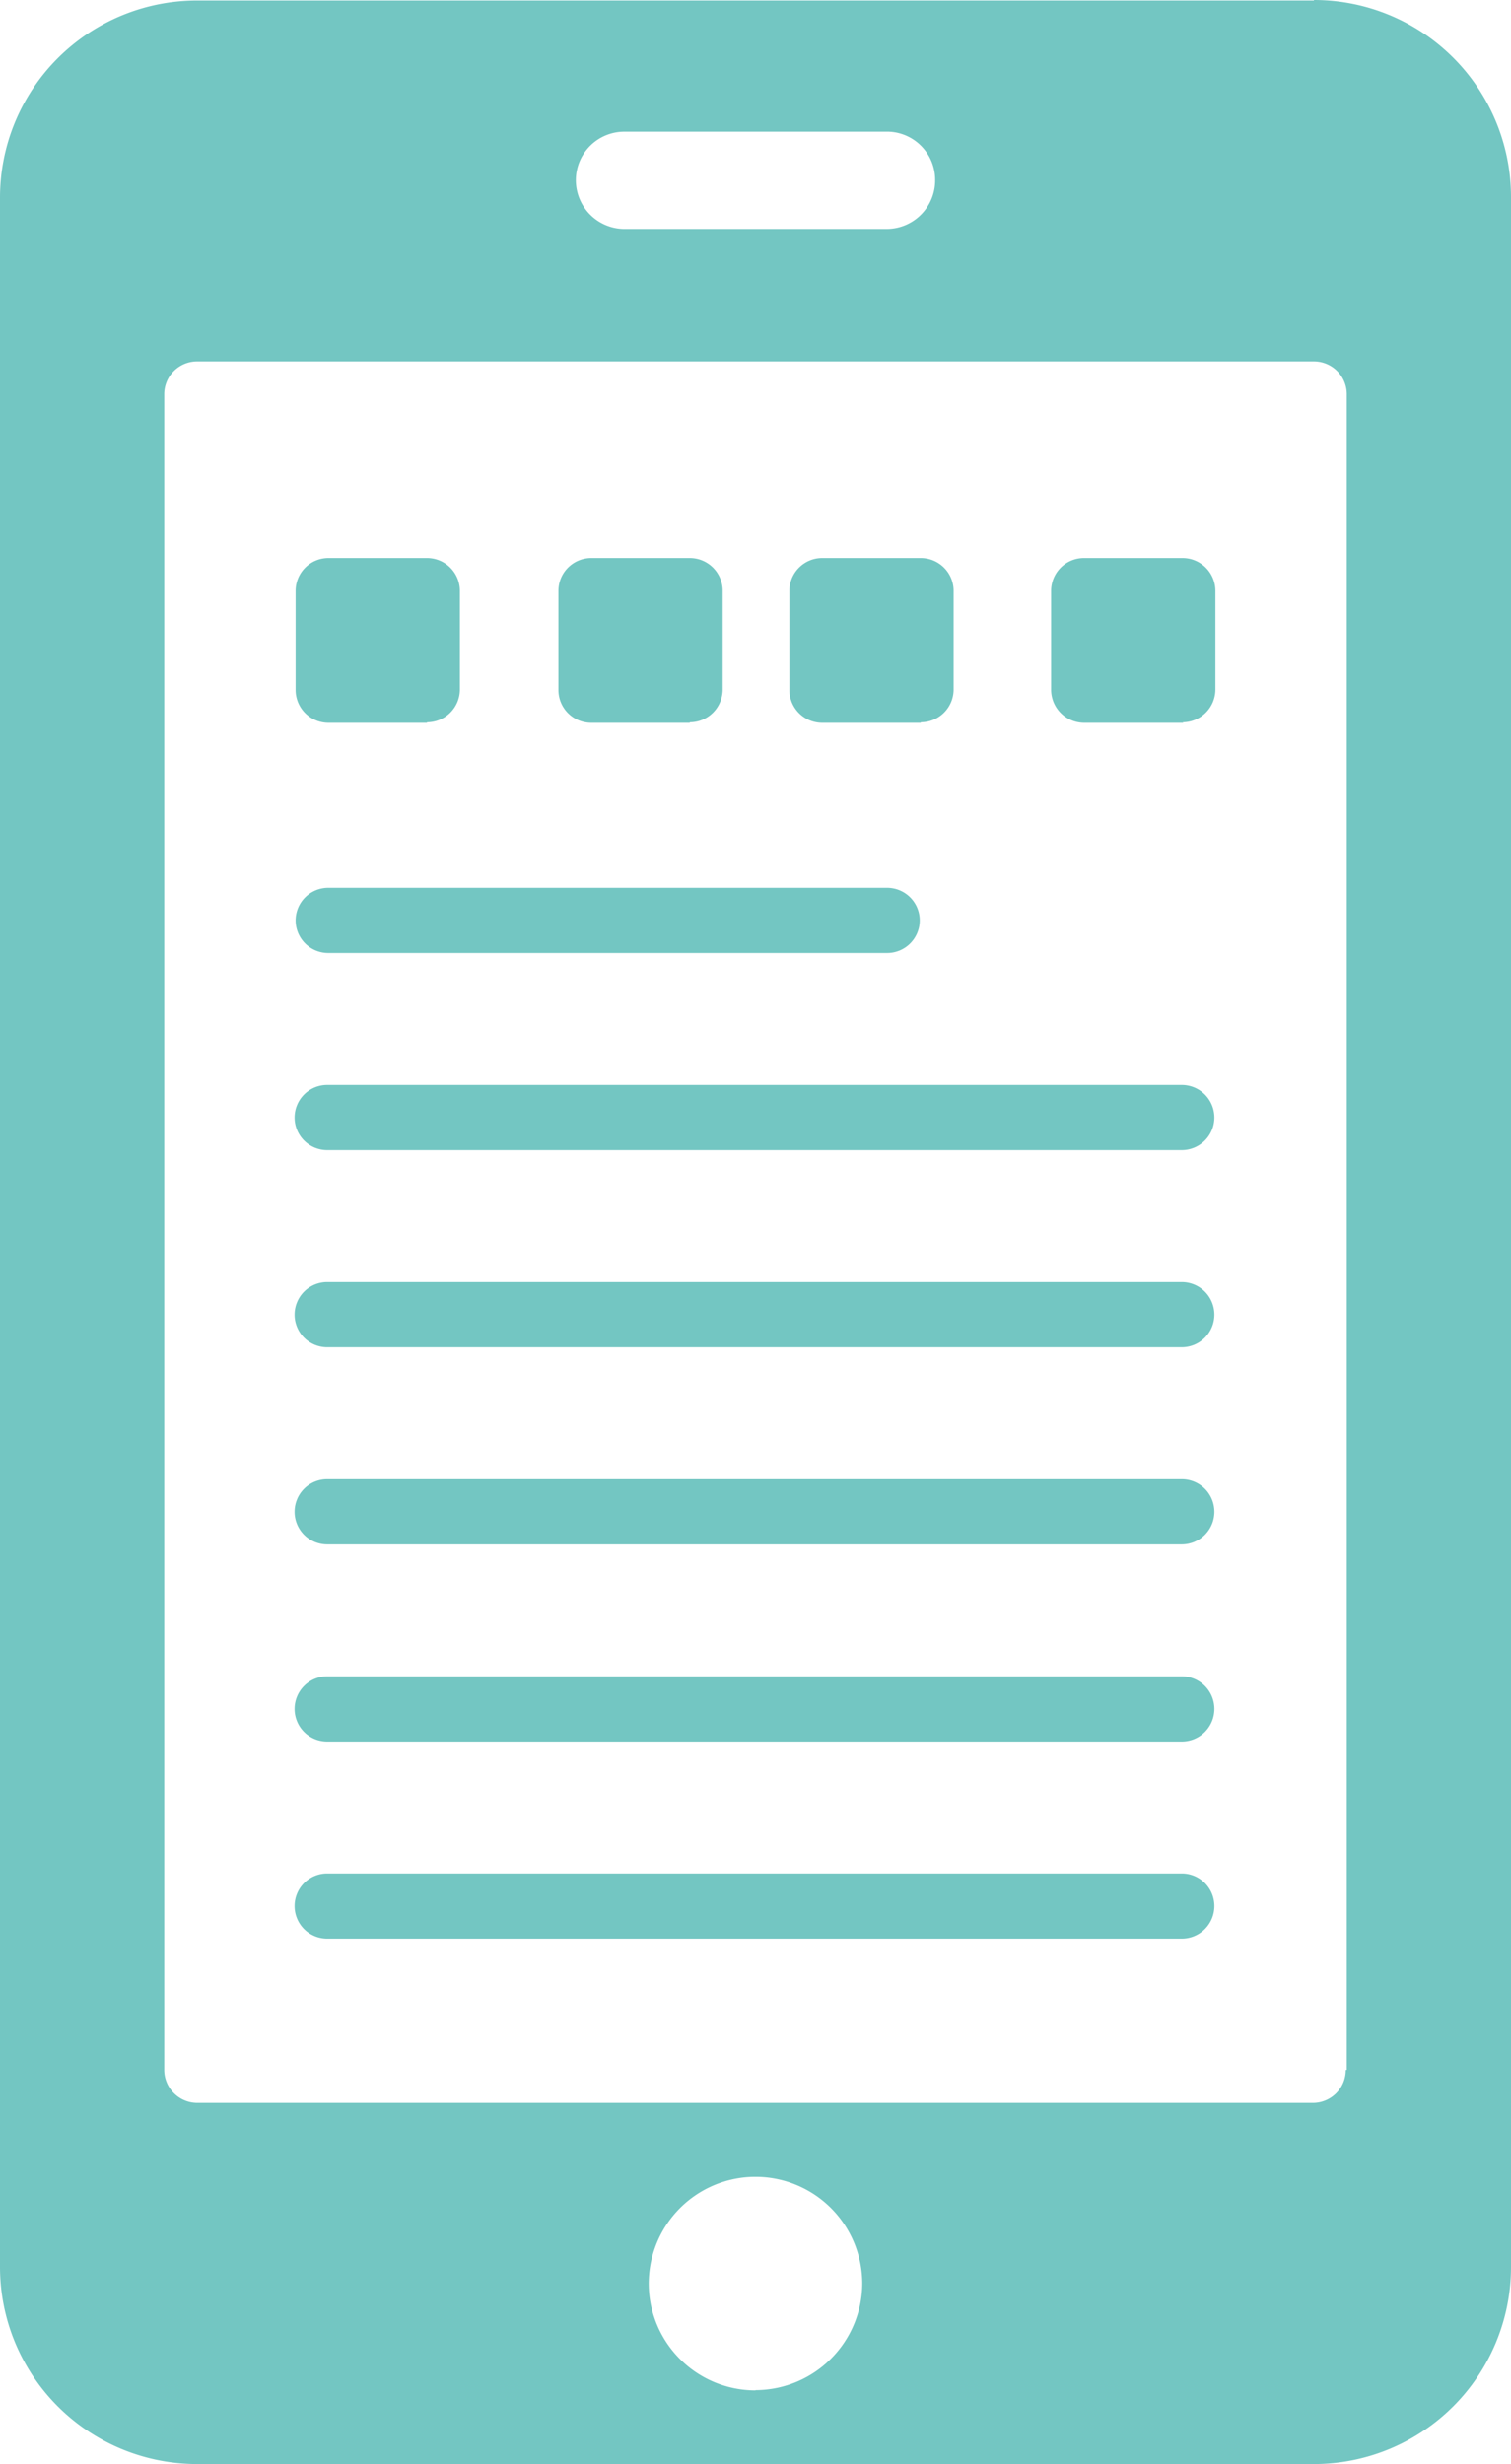
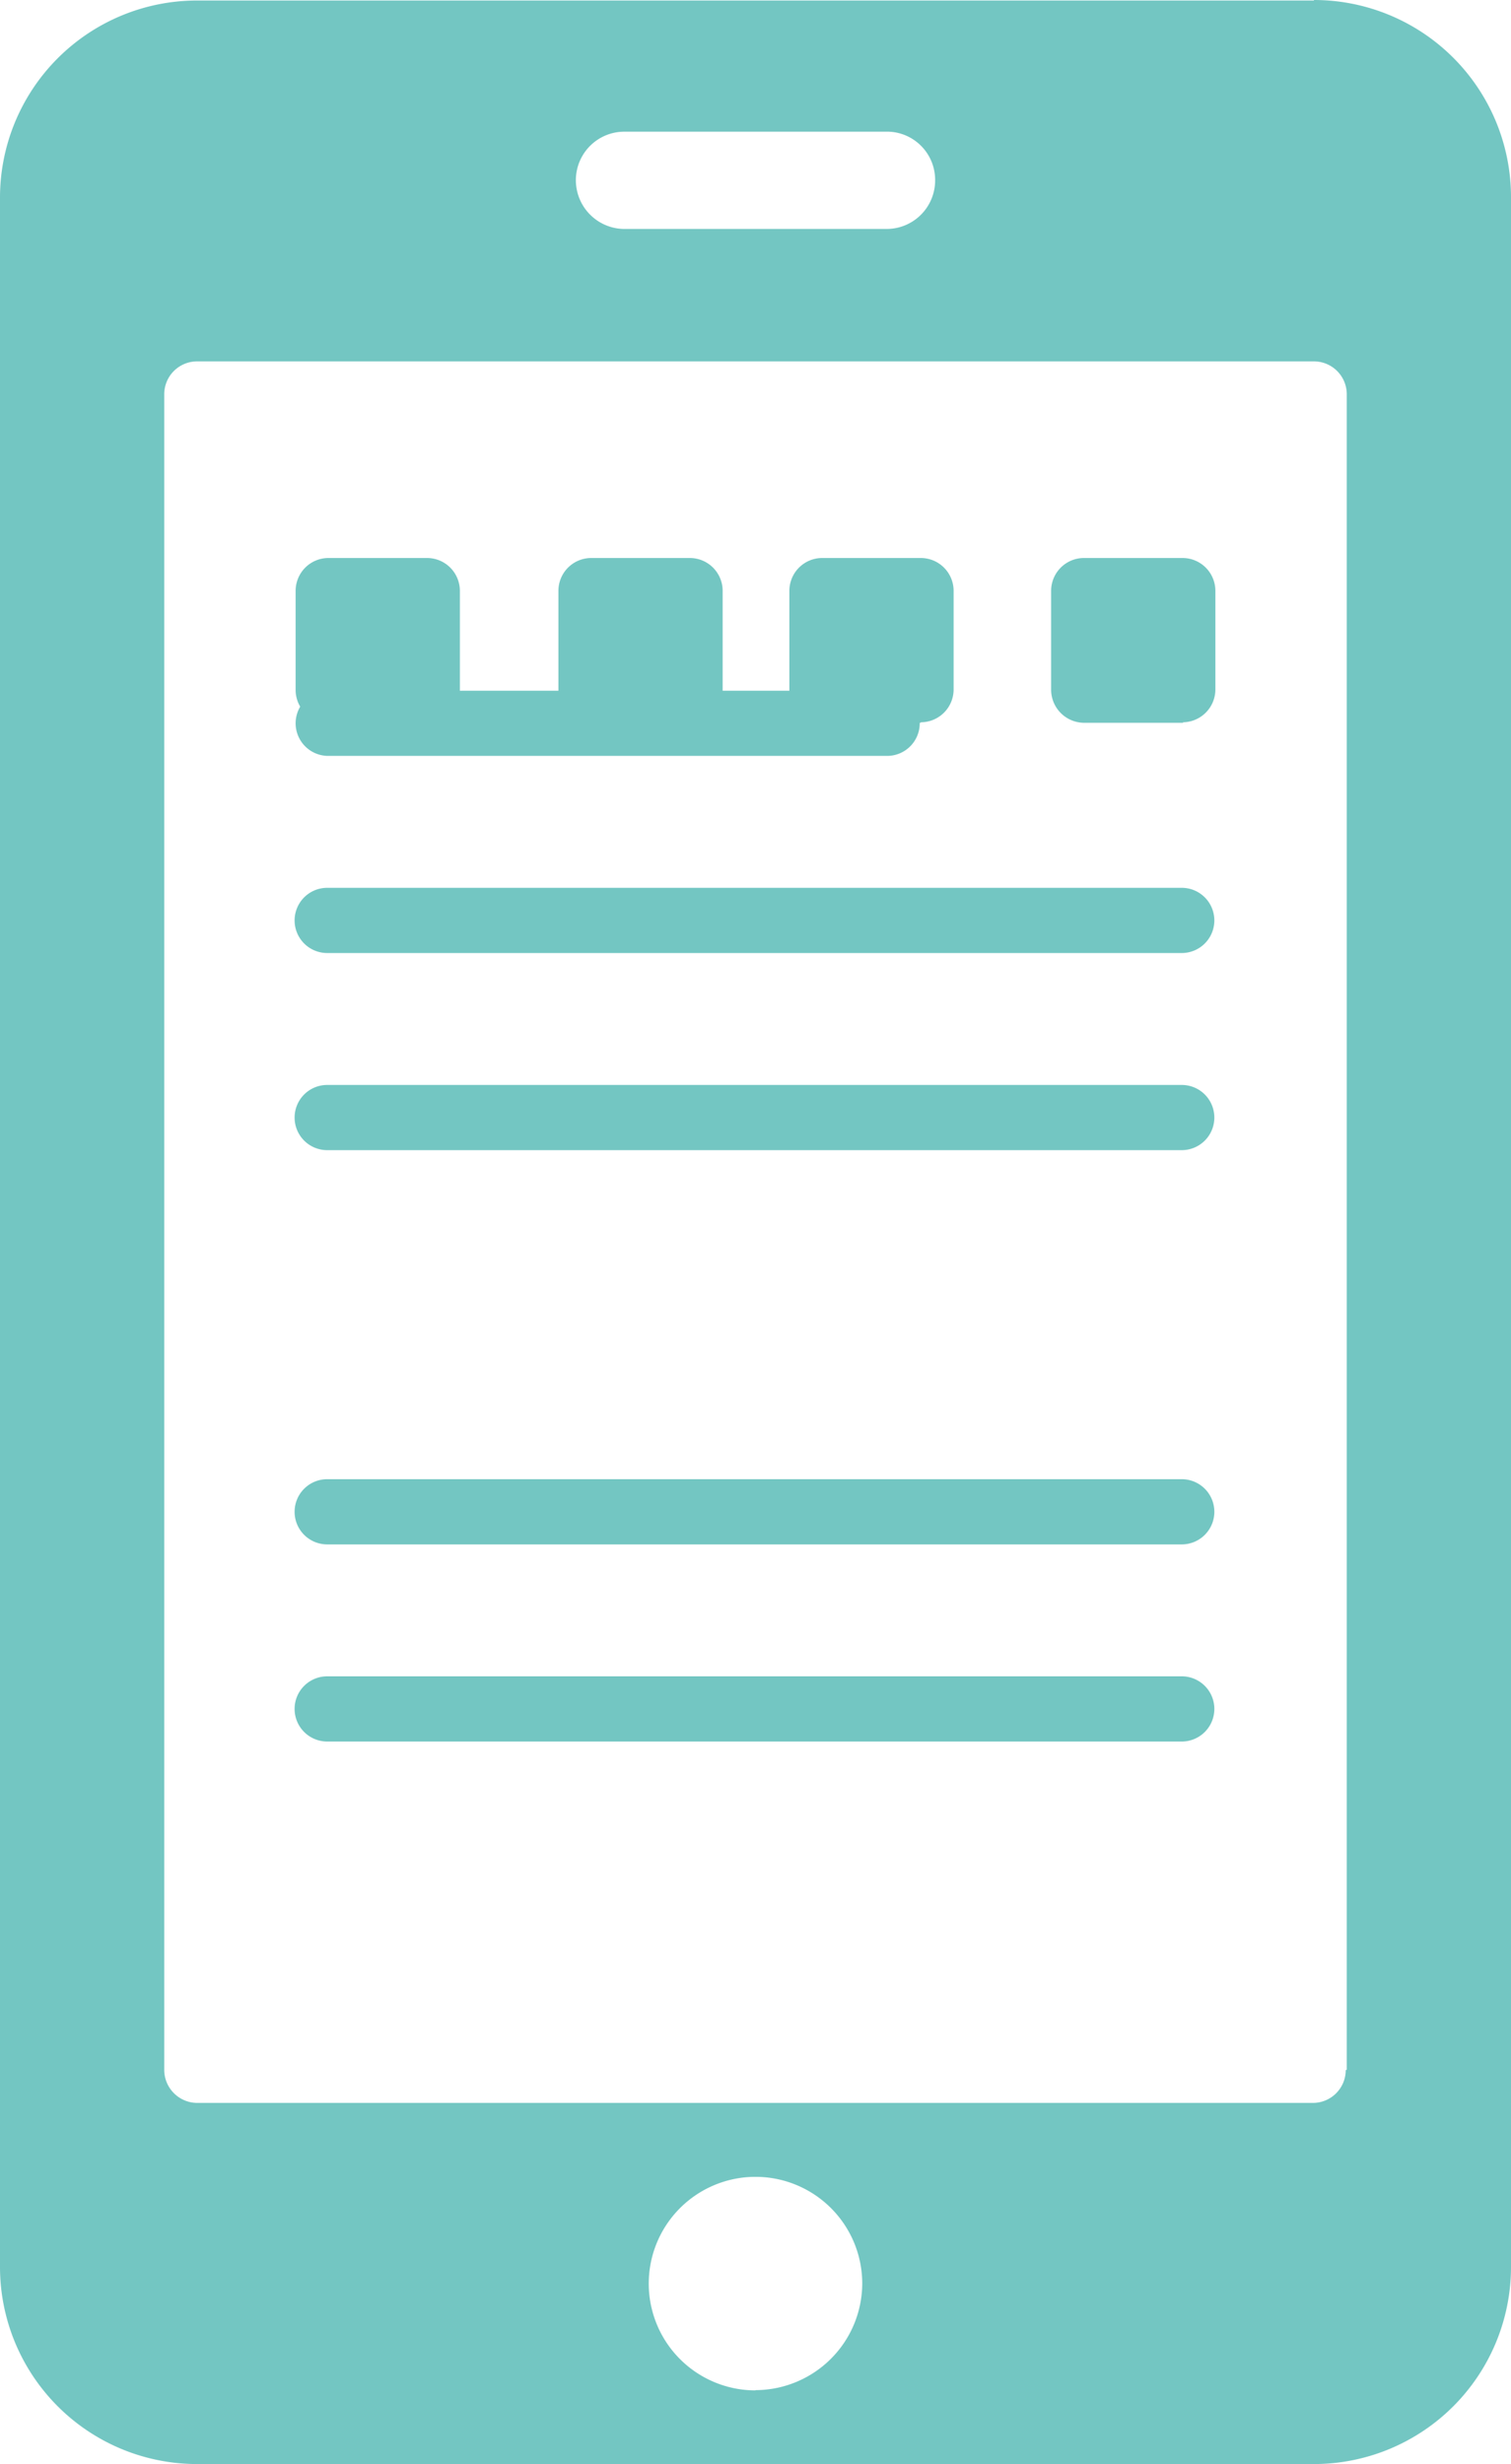
<svg xmlns="http://www.w3.org/2000/svg" id="Capa_1" data-name="Capa 1" viewBox="0 0 58.88 96">
  <defs>
    <style>.cls-1{fill:#73c6c2;}</style>
  </defs>
  <g id="Page-1">
-     <path id="Fill-5" class="cls-1" d="M581.76,497H538.24a7.68,7.68,0,0,0-7.68,7.68V585.3a7.68,7.68,0,0,0,7.68,7.68h43.52a7.68,7.68,0,0,0,7.68-7.68V504.66a7.68,7.68,0,0,0-7.68-7.68ZM553,504a1.89,1.89,0,0,1,1.9-1.89h10.29A1.88,1.88,0,0,1,567,504V504a1.89,1.89,0,0,1-1.89,1.9H554.86A1.9,1.9,0,0,1,553,504V504Zm7,86.11a4.16,4.16,0,1,1,4.16-4.16A4.17,4.17,0,0,1,560,590.1Zm23-12.48a1.28,1.28,0,0,1-1.28,1.28H538.24a1.29,1.29,0,0,1-1.28-1.28V512.34a1.28,1.28,0,0,1,1.28-1.28h43.52a1.28,1.28,0,0,1,1.28,1.28v65.28Zm-6.39-20.48h-33.3a1.27,1.27,0,0,1-1.27-1.27v0a1.27,1.27,0,0,1,1.27-1.27h33.3a1.27,1.27,0,0,1,1.27,1.27v0a1.27,1.27,0,0,1-1.27,1.27Zm0,7.68h-33.3a1.27,1.27,0,0,1-1.27-1.27v0a1.27,1.27,0,0,1,1.27-1.27h33.3a1.27,1.27,0,0,1,1.27,1.27v0a1.27,1.27,0,0,1-1.27,1.27Zm0,7.68h-33.3a1.27,1.27,0,0,1-1.27-1.27v0a1.27,1.27,0,0,1,1.27-1.27h33.3a1.27,1.27,0,0,1,1.27,1.27v0a1.27,1.27,0,0,1-1.27,1.27Zm-11.52-38.4H543.35a1.27,1.27,0,0,1-1.27-1.27v0a1.27,1.27,0,0,1,1.27-1.27h21.78a1.27,1.27,0,0,1,1.27,1.27v0a1.27,1.27,0,0,1-1.27,1.27Zm11.52,7.68h-33.3a1.27,1.27,0,0,1-1.27-1.27v0a1.27,1.27,0,0,1,1.27-1.27h33.3a1.27,1.27,0,0,1,1.27,1.27v0a1.27,1.27,0,0,1-1.27,1.27Zm0,7.68h-33.3a1.27,1.27,0,0,1-1.27-1.27v0a1.27,1.27,0,0,1,1.27-1.27h33.3a1.27,1.27,0,0,1,1.27,1.27v0a1.27,1.27,0,0,1-1.27,1.27ZM547.2,525.14h-3.84a1.28,1.28,0,0,1-1.28-1.28V520a1.28,1.28,0,0,1,1.28-1.28h3.84a1.28,1.28,0,0,1,1.28,1.28v3.84a1.28,1.28,0,0,1-1.28,1.28Zm10.24,0H553.6a1.28,1.28,0,0,1-1.28-1.28V520a1.28,1.28,0,0,1,1.28-1.28h3.84a1.28,1.28,0,0,1,1.28,1.28v3.84a1.28,1.28,0,0,1-1.28,1.28Zm9,0h-3.84a1.28,1.28,0,0,1-1.28-1.28V520a1.28,1.28,0,0,1,1.28-1.28h3.84a1.28,1.28,0,0,1,1.28,1.28v3.84a1.28,1.28,0,0,1-1.28,1.28Zm10.24,0H572.8a1.29,1.29,0,0,1-1.28-1.28V520a1.28,1.28,0,0,1,1.28-1.28h3.84a1.28,1.28,0,0,1,1.28,1.28v3.84a1.28,1.28,0,0,1-1.28,1.28Z" transform="translate(-530.56 -496.98)" />
+     <path id="Fill-5" class="cls-1" d="M581.76,497H538.24a7.68,7.68,0,0,0-7.68,7.68V585.3a7.68,7.68,0,0,0,7.68,7.68h43.52a7.68,7.68,0,0,0,7.68-7.68V504.66a7.68,7.68,0,0,0-7.68-7.68ZM553,504a1.89,1.89,0,0,1,1.9-1.89h10.29A1.88,1.88,0,0,1,567,504V504a1.89,1.89,0,0,1-1.89,1.9H554.86A1.9,1.9,0,0,1,553,504V504Zm7,86.11a4.16,4.16,0,1,1,4.16-4.16A4.17,4.17,0,0,1,560,590.1Zm23-12.48a1.28,1.28,0,0,1-1.28,1.28H538.24a1.29,1.29,0,0,1-1.28-1.28V512.34a1.28,1.28,0,0,1,1.28-1.28h43.52a1.28,1.28,0,0,1,1.28,1.28v65.28Zm-6.39-20.48h-33.3a1.27,1.27,0,0,1-1.27-1.27v0a1.27,1.27,0,0,1,1.27-1.27h33.3a1.27,1.27,0,0,1,1.27,1.27v0a1.27,1.27,0,0,1-1.27,1.27Zm0,7.68h-33.3a1.27,1.27,0,0,1-1.27-1.27v0a1.27,1.27,0,0,1,1.27-1.27h33.3a1.27,1.27,0,0,1,1.27,1.27v0a1.27,1.27,0,0,1-1.27,1.27Zh-33.3a1.27,1.27,0,0,1-1.27-1.27v0a1.27,1.27,0,0,1,1.27-1.27h33.3a1.27,1.27,0,0,1,1.27,1.27v0a1.27,1.27,0,0,1-1.27,1.27Zm-11.52-38.4H543.35a1.27,1.27,0,0,1-1.27-1.27v0a1.27,1.27,0,0,1,1.27-1.27h21.78a1.27,1.27,0,0,1,1.27,1.27v0a1.27,1.27,0,0,1-1.27,1.27Zm11.52,7.68h-33.3a1.27,1.27,0,0,1-1.27-1.27v0a1.27,1.27,0,0,1,1.27-1.27h33.3a1.27,1.27,0,0,1,1.27,1.27v0a1.27,1.27,0,0,1-1.27,1.27Zm0,7.68h-33.3a1.27,1.27,0,0,1-1.27-1.27v0a1.27,1.27,0,0,1,1.27-1.27h33.3a1.27,1.27,0,0,1,1.27,1.27v0a1.27,1.27,0,0,1-1.27,1.27ZM547.2,525.14h-3.84a1.28,1.28,0,0,1-1.28-1.28V520a1.28,1.28,0,0,1,1.28-1.28h3.84a1.28,1.28,0,0,1,1.28,1.28v3.84a1.28,1.28,0,0,1-1.28,1.28Zm10.24,0H553.6a1.28,1.28,0,0,1-1.28-1.28V520a1.28,1.28,0,0,1,1.28-1.28h3.84a1.28,1.28,0,0,1,1.28,1.28v3.84a1.28,1.28,0,0,1-1.28,1.28Zm9,0h-3.84a1.28,1.28,0,0,1-1.28-1.28V520a1.28,1.28,0,0,1,1.28-1.28h3.84a1.28,1.28,0,0,1,1.28,1.28v3.84a1.28,1.28,0,0,1-1.28,1.28Zm10.24,0H572.8a1.29,1.29,0,0,1-1.28-1.28V520a1.28,1.28,0,0,1,1.28-1.28h3.84a1.28,1.28,0,0,1,1.28,1.28v3.84a1.28,1.28,0,0,1-1.28,1.28Z" transform="translate(-530.56 -496.98)" />
  </g>
</svg>